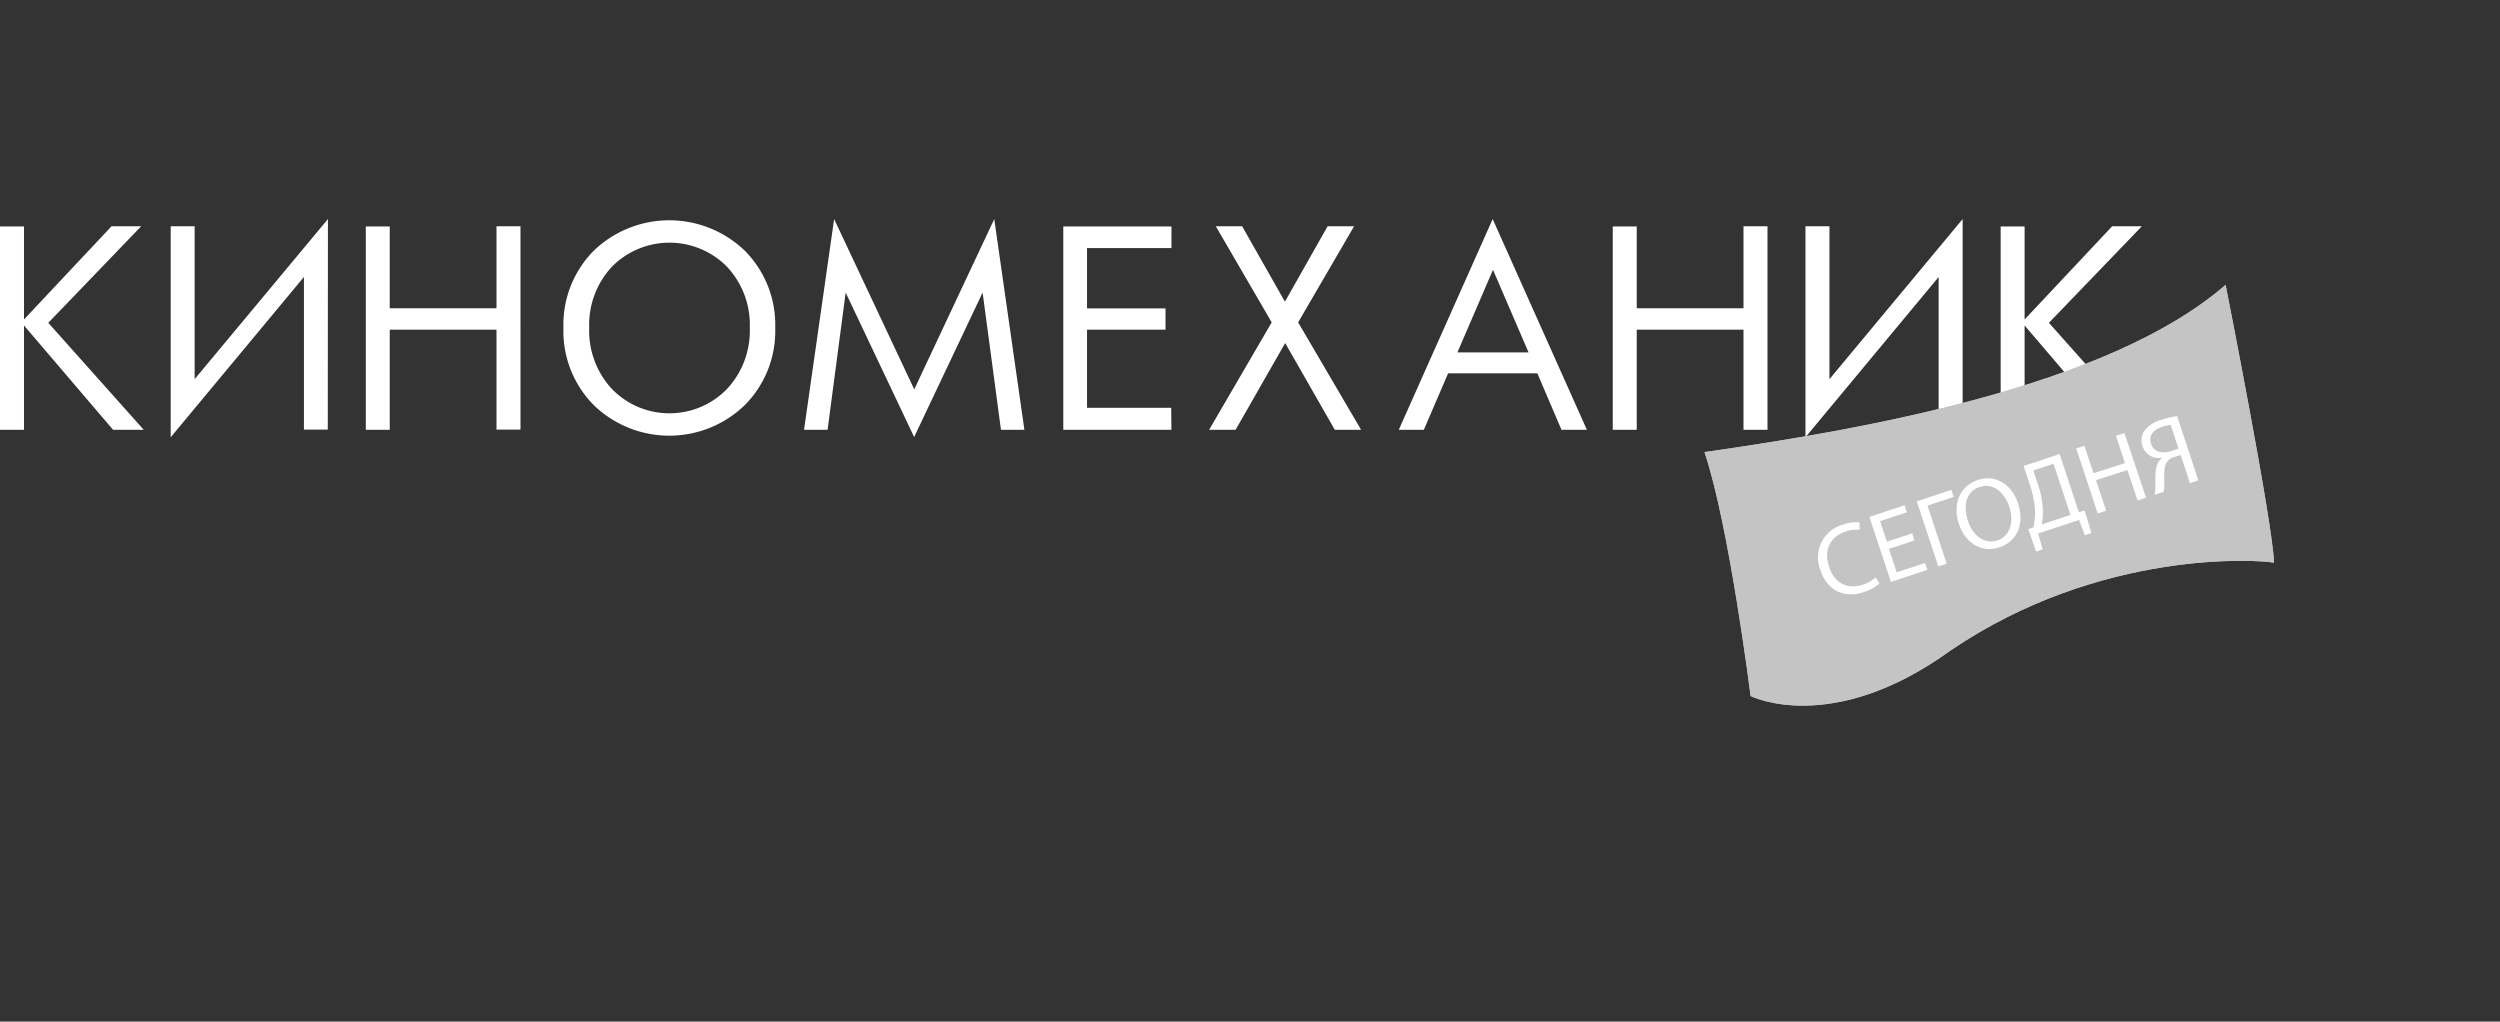
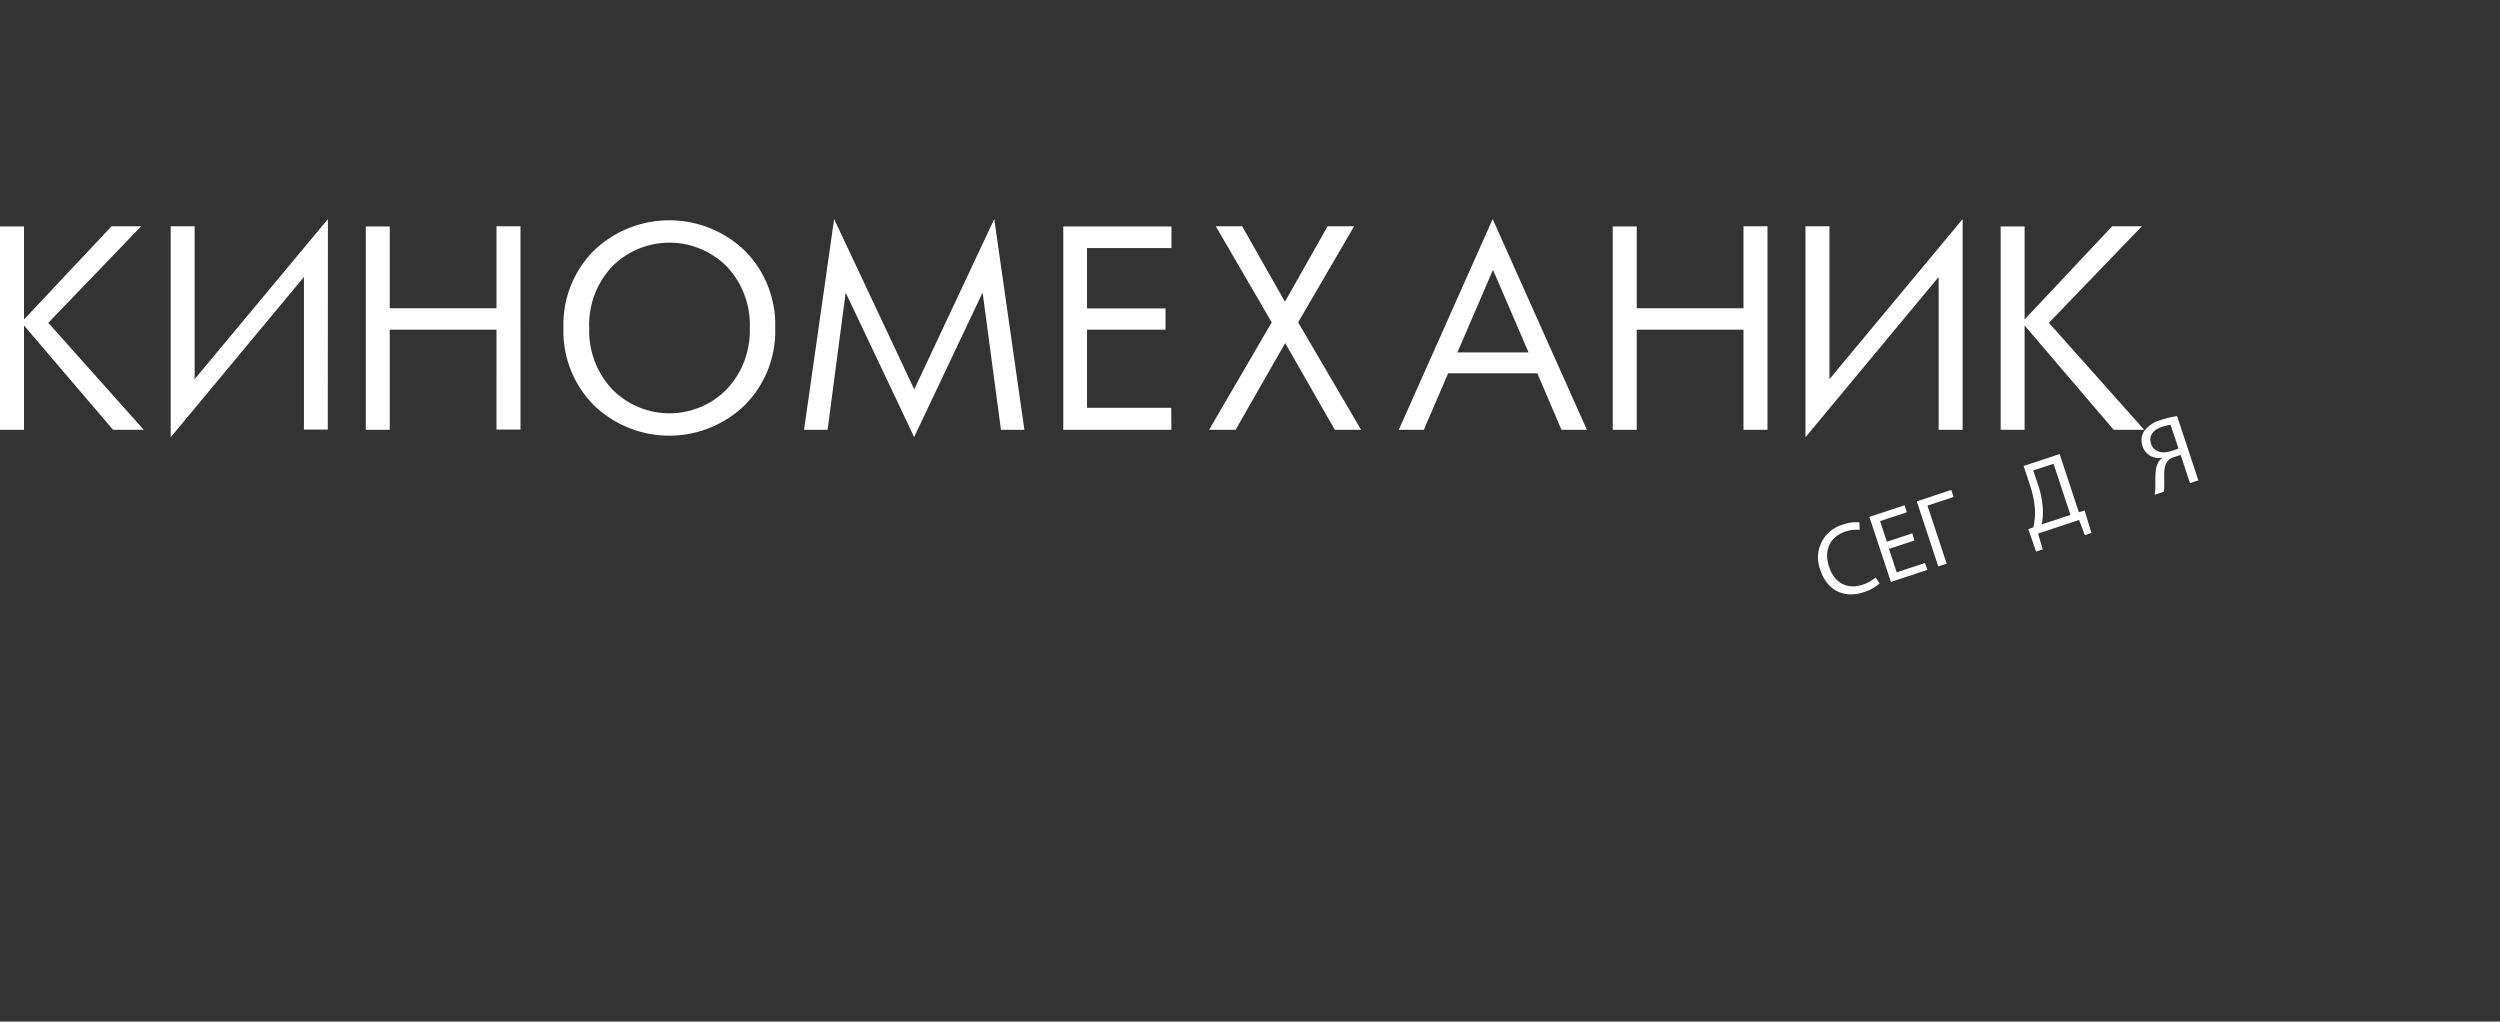
<svg xmlns="http://www.w3.org/2000/svg" width="173.5mm" height="70.9mm" viewBox="0 0 491.8 200.96">
  <rect x="0" y="0" width="491.8" height="200.96" fill="#333333" stroke="none" />
  <defs>
    <style> .a { fill: #c4c4c4; } .b { fill: #fff; } .c { clip-path: url(#a); } </style>
    <clipPath id="a" transform="translate(-32.83 1.09)">
      <path class="a" d="M368.13,87.83c4.85,14.34,9.08,48,9.08,48s15.85,8,39.27-8.92c29.71-20.21,61.1-17.86,63.69-17.31-.14-7.35-9.52-54.66-9.52-54.66-23.22,20.2-72,28.53-102.52,32.9" />
    </clipPath>
  </defs>
  <title>Untitled-1</title>
  <g>
    <path class="b" d="M61.07,83.45h-6L37.55,62.93V83.45H32.83v-40h4.72V61.75L54.78,43.41h5.83l-18.28,19,18.74,21m119.26-20a16.71,16.71,0,0,0-4.51-12.06,15.9,15.9,0,0,0-22.59,0,16.74,16.74,0,0,0-4.49,12.06,16.8,16.8,0,0,0,4.5,12.05,15.78,15.78,0,0,0,22.57,0,16.78,16.78,0,0,0,4.52-12.05m5,0a20.62,20.62,0,0,1-6.08,15.28,21.36,21.36,0,0,1-29.52,0,20.65,20.65,0,0,1-6.06-15.28,20.65,20.65,0,0,1,6.06-15.28,21.44,21.44,0,0,1,29.52,0,20.62,20.62,0,0,1,6.08,15.28m-50.11,20h-4.72V63.76h-21V83.45h-4.71v-40h4.71v16.1h21V43.41h4.72Zm-37.91,0H92.62V53.39L66.41,84.92V43.41h4.71V73.49L97.34,42Z" transform="translate(-32.83 1.09)" />
    <path class="b" d="M234.35,83.45h-4.61l-3.61-27L212.66,84.88,199.19,56.46l-3.56,27H191L196.92,42,212.68,75.5,228.42,42Zm220.28,0h-6L431.11,62.93V83.45H426.4v-40h4.71V61.75l17.23-18.34h5.84l-18.29,19Zm-35.71,0H414.2V53.39L388,84.92V43.41h4.72V73.49L418.92,42Zm-38.39,0h-4.72V63.76h-21V83.45h-4.72v-40h4.72v16.1h21V43.41h4.72Zm-47-15.22-7-16.25-7,16.25ZM345,83.45H340l-4.74-11.1H317.7l-4.77,11.1H308L326.47,42Zm-44.42,0h-5.17l-9.76-17.06L275.9,83.45h-5.21L283,62.32,272,43.41h5.18l8.42,14.84L294,43.41h5.21L288.2,62.32Zm-37.31,0H242v-40h21.28V47.7H246.67V59.57h15.44v4.19H246.67V79.13h16.56Z" transform="translate(-32.83 1.09)" />
    <g>
-       <path class="a" d="M368.13,87.83c4.85,14.34,9.08,48,9.08,48s15.85,8,39.27-8.92c29.71-20.21,61.1-17.86,63.69-17.31-.14-7.35-9.52-54.66-9.52-54.66-23.22,20.2-72,28.53-102.52,32.9" transform="translate(-32.83 1.09)" />
      <g class="c">
-         <rect class="a" x="353.1" y="28.34" width="142.1" height="142.1" transform="translate(21.12 330.12) rotate(-45)" />
-       </g>
+         </g>
    </g>
    <g>
      <path class="b" d="M402.57,113.69a8.78,8.78,0,0,1-3.18,1.73c-3.61,1.19-7.08-.19-8.46-4.39a6.7,6.7,0,0,1,4.46-8.93,7.24,7.24,0,0,1,3.22-.44l.05,1.48a6.47,6.47,0,0,0-2.76.32c-3,1-4.36,3.58-3.25,6.94,1,3.13,3.51,4.55,6.63,3.52a7.19,7.19,0,0,0,2.52-1.43Z" transform="translate(-32.83 1.09)" />
      <path class="b" d="M409.42,105.23l-5,1.65,1.53,4.61,5.55-1.83L412,111l-7.19,2.38-4.24-12.8,6.92-2.28.45,1.38-5.26,1.74,1.34,4.05,5-1.65Z" transform="translate(-32.83 1.09)" />
      <path class="b" d="M416.68,95.28l.46,1.39L412,98.37l3.78,11.42-1.65.54-4.23-12.8Z" transform="translate(-32.83 1.09)" />
-       <path class="b" d="M429.81,97.89c1.46,4.41-.45,7.63-3.72,8.71s-6.62-.71-7.9-4.59c-1.34-4.06.3-7.56,3.72-8.69S428.55,94.09,429.81,97.89Zm-9.86,3.5c.9,2.73,3.19,4.69,5.79,3.83s3.31-3.77,2.35-6.67c-.85-2.55-3-4.77-5.81-3.86S419,98.58,420,101.39Z" transform="translate(-32.83 1.09)" />
      <path class="b" d="M438,88.22l3.78,11.45,1.14-.33,1.34,4.42-1.3.43-1.13-3-8.07,2.67.91,3.12-1.3.43L431.84,103l1-.36a15.52,15.52,0,0,0,.33-3.23,20.24,20.24,0,0,0-1.18-5.59l-1.07-3.25Zm-4.38,5.64a18.36,18.36,0,0,1,1.09,5.44,13.3,13.3,0,0,1-.24,2.77l5.66-1.87-3.33-10.06-4,1.31Z" transform="translate(-32.83 1.09)" />
-       <path class="b" d="M442.89,86.61,444.66,92l6.19-2-1.77-5.36,1.67-.55L455,96.81l-1.67.55-2-6-6.18,2,2,6-1.65.55-4.24-12.8Z" transform="translate(-32.83 1.09)" />
      <path class="b" d="M456.69,96.25a9.08,9.08,0,0,0,.13-1.33c.07-1.65-.18-3.54.52-4.93a2.6,2.6,0,0,1,.85-1l0-.06a3.33,3.33,0,0,1-3.87-2.22,3.39,3.39,0,0,1,.31-3,6.13,6.13,0,0,1,3.34-2.2,16.55,16.55,0,0,1,3.14-.74l4.18,12.63-1.65.54-1.83-5.54-1.22.4a2.5,2.5,0,0,0-1.63,1.24c-.58,1.18-.32,3.18-.38,4.54a8.2,8.2,0,0,1-.1,1.07Zm3.14-13.77a8,8,0,0,0-1.61.37c-1.63.54-2.82,1.62-2.23,3.39.51,1.54,2.17,2,4,1.38.55-.18,1.08-.36,1.4-.48Z" transform="translate(-32.83 1.09)" />
    </g>
  </g>
</svg>